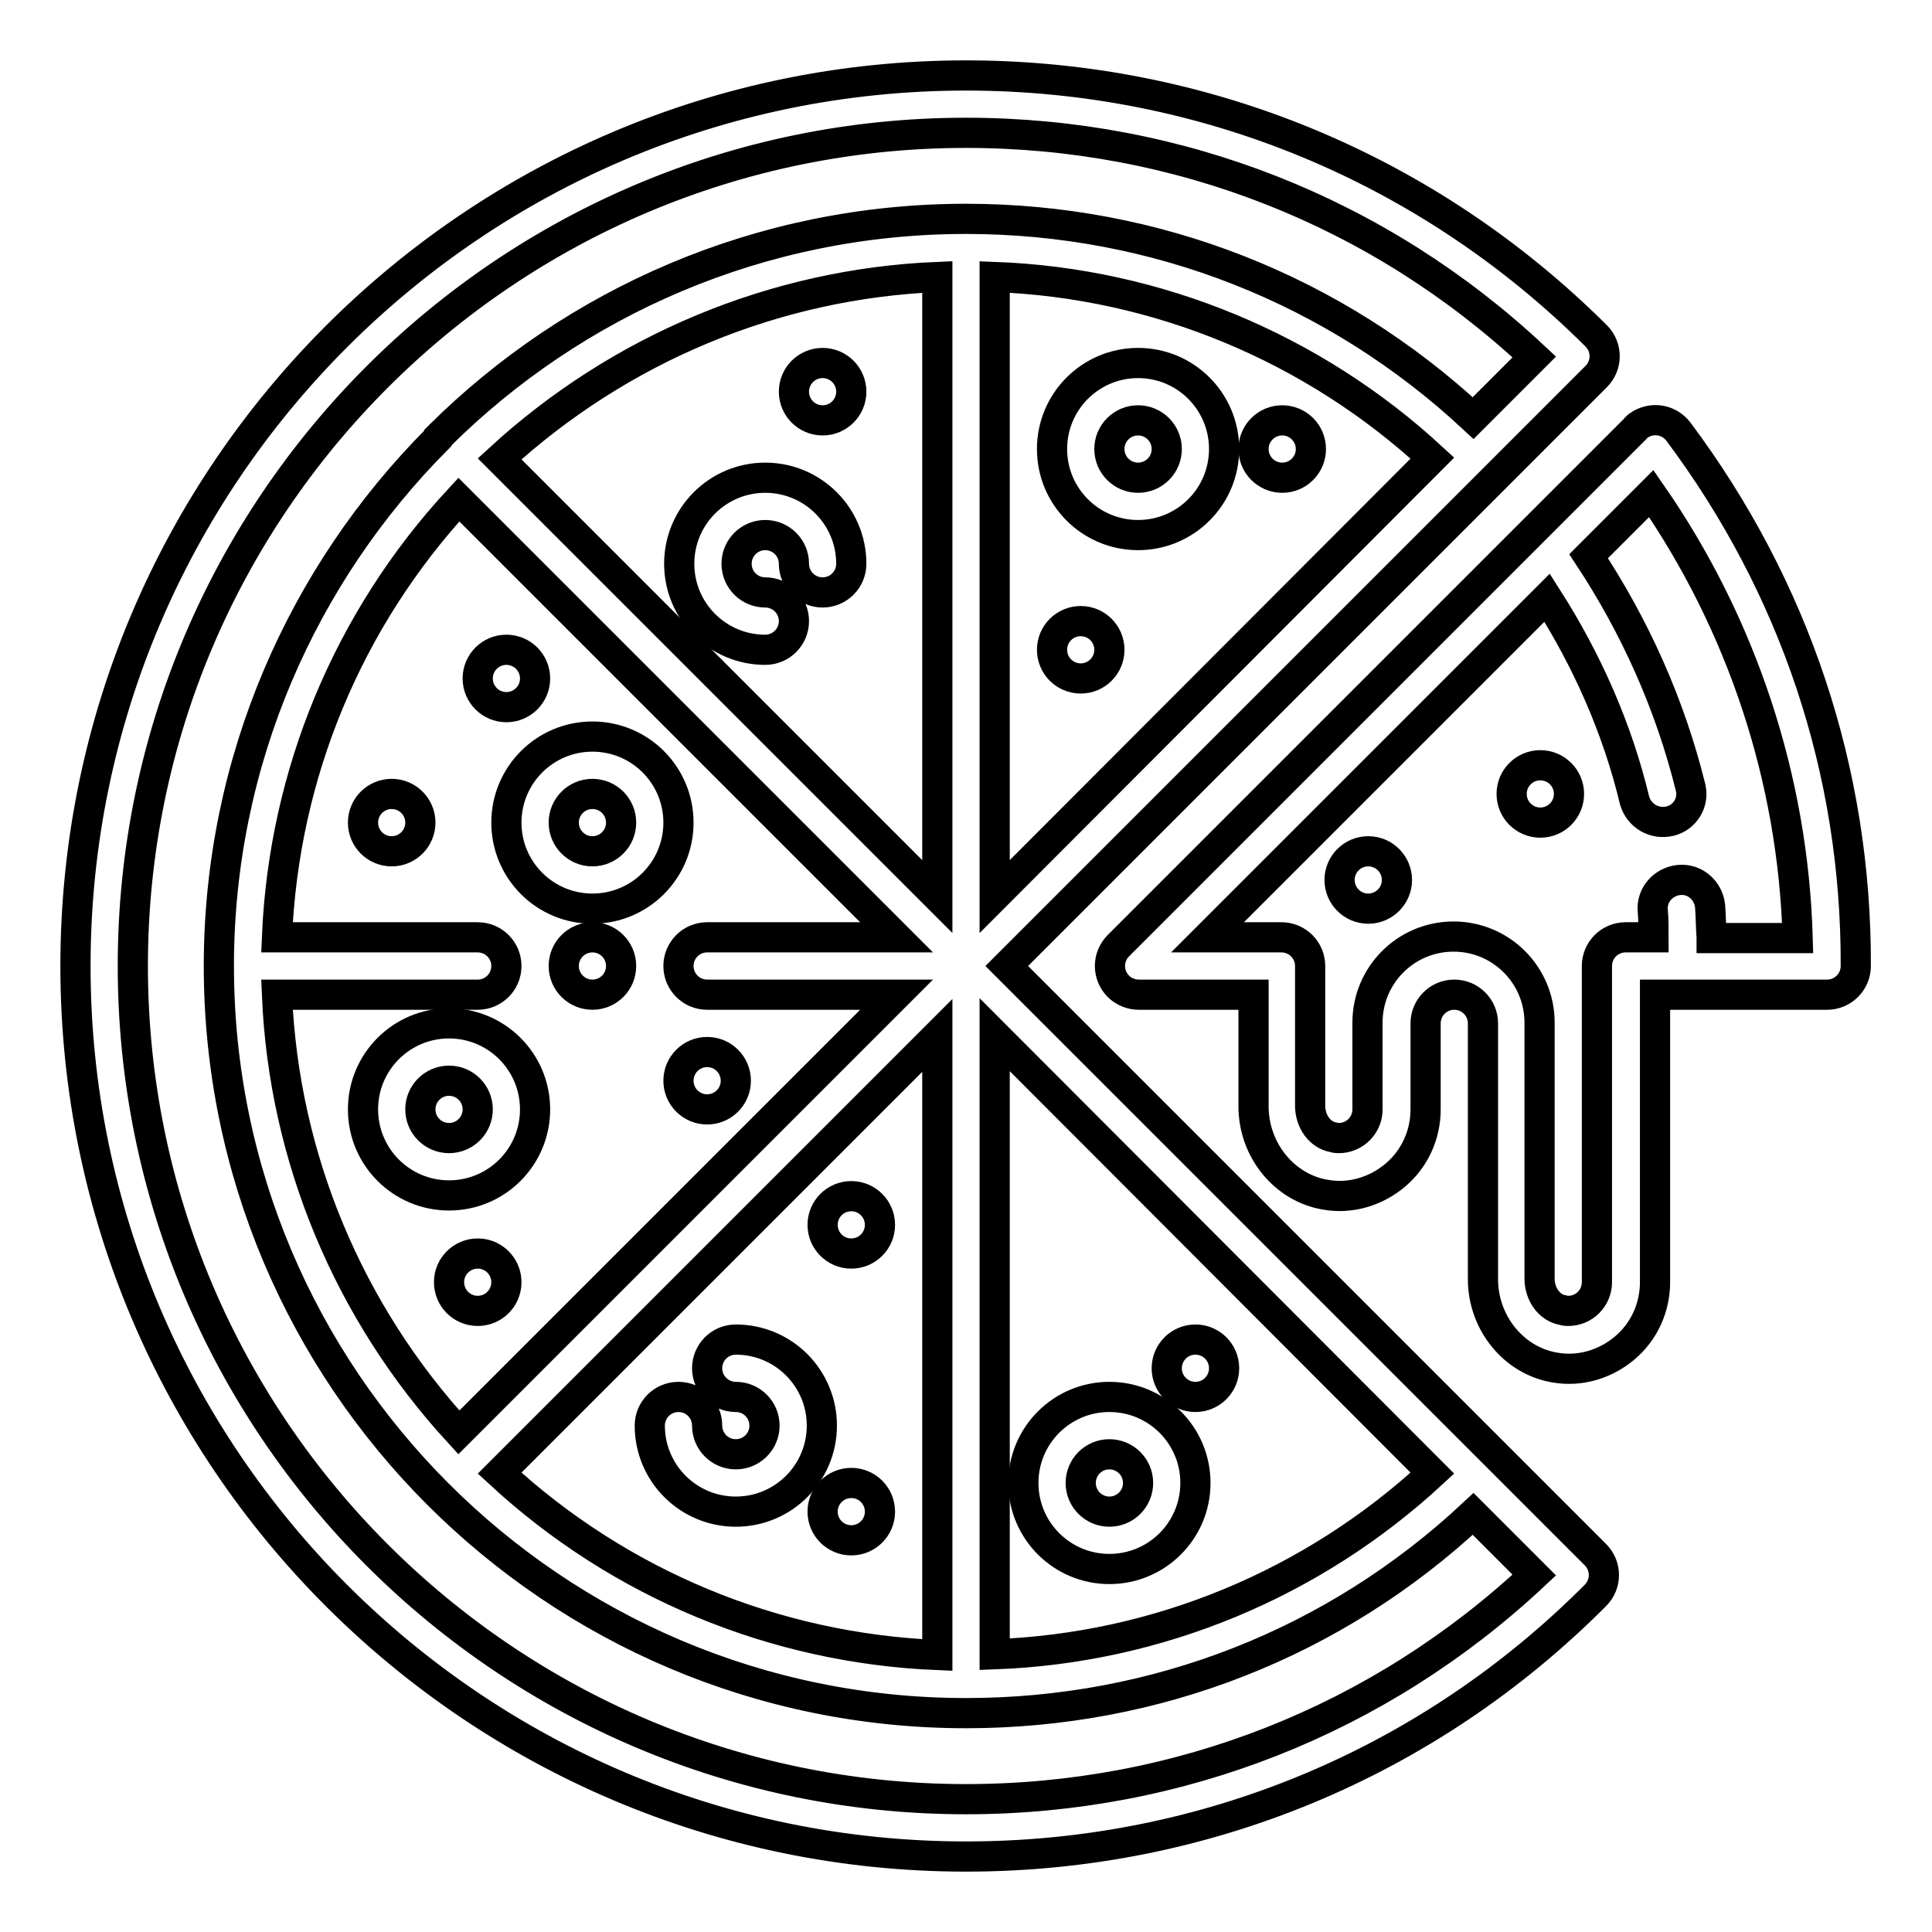
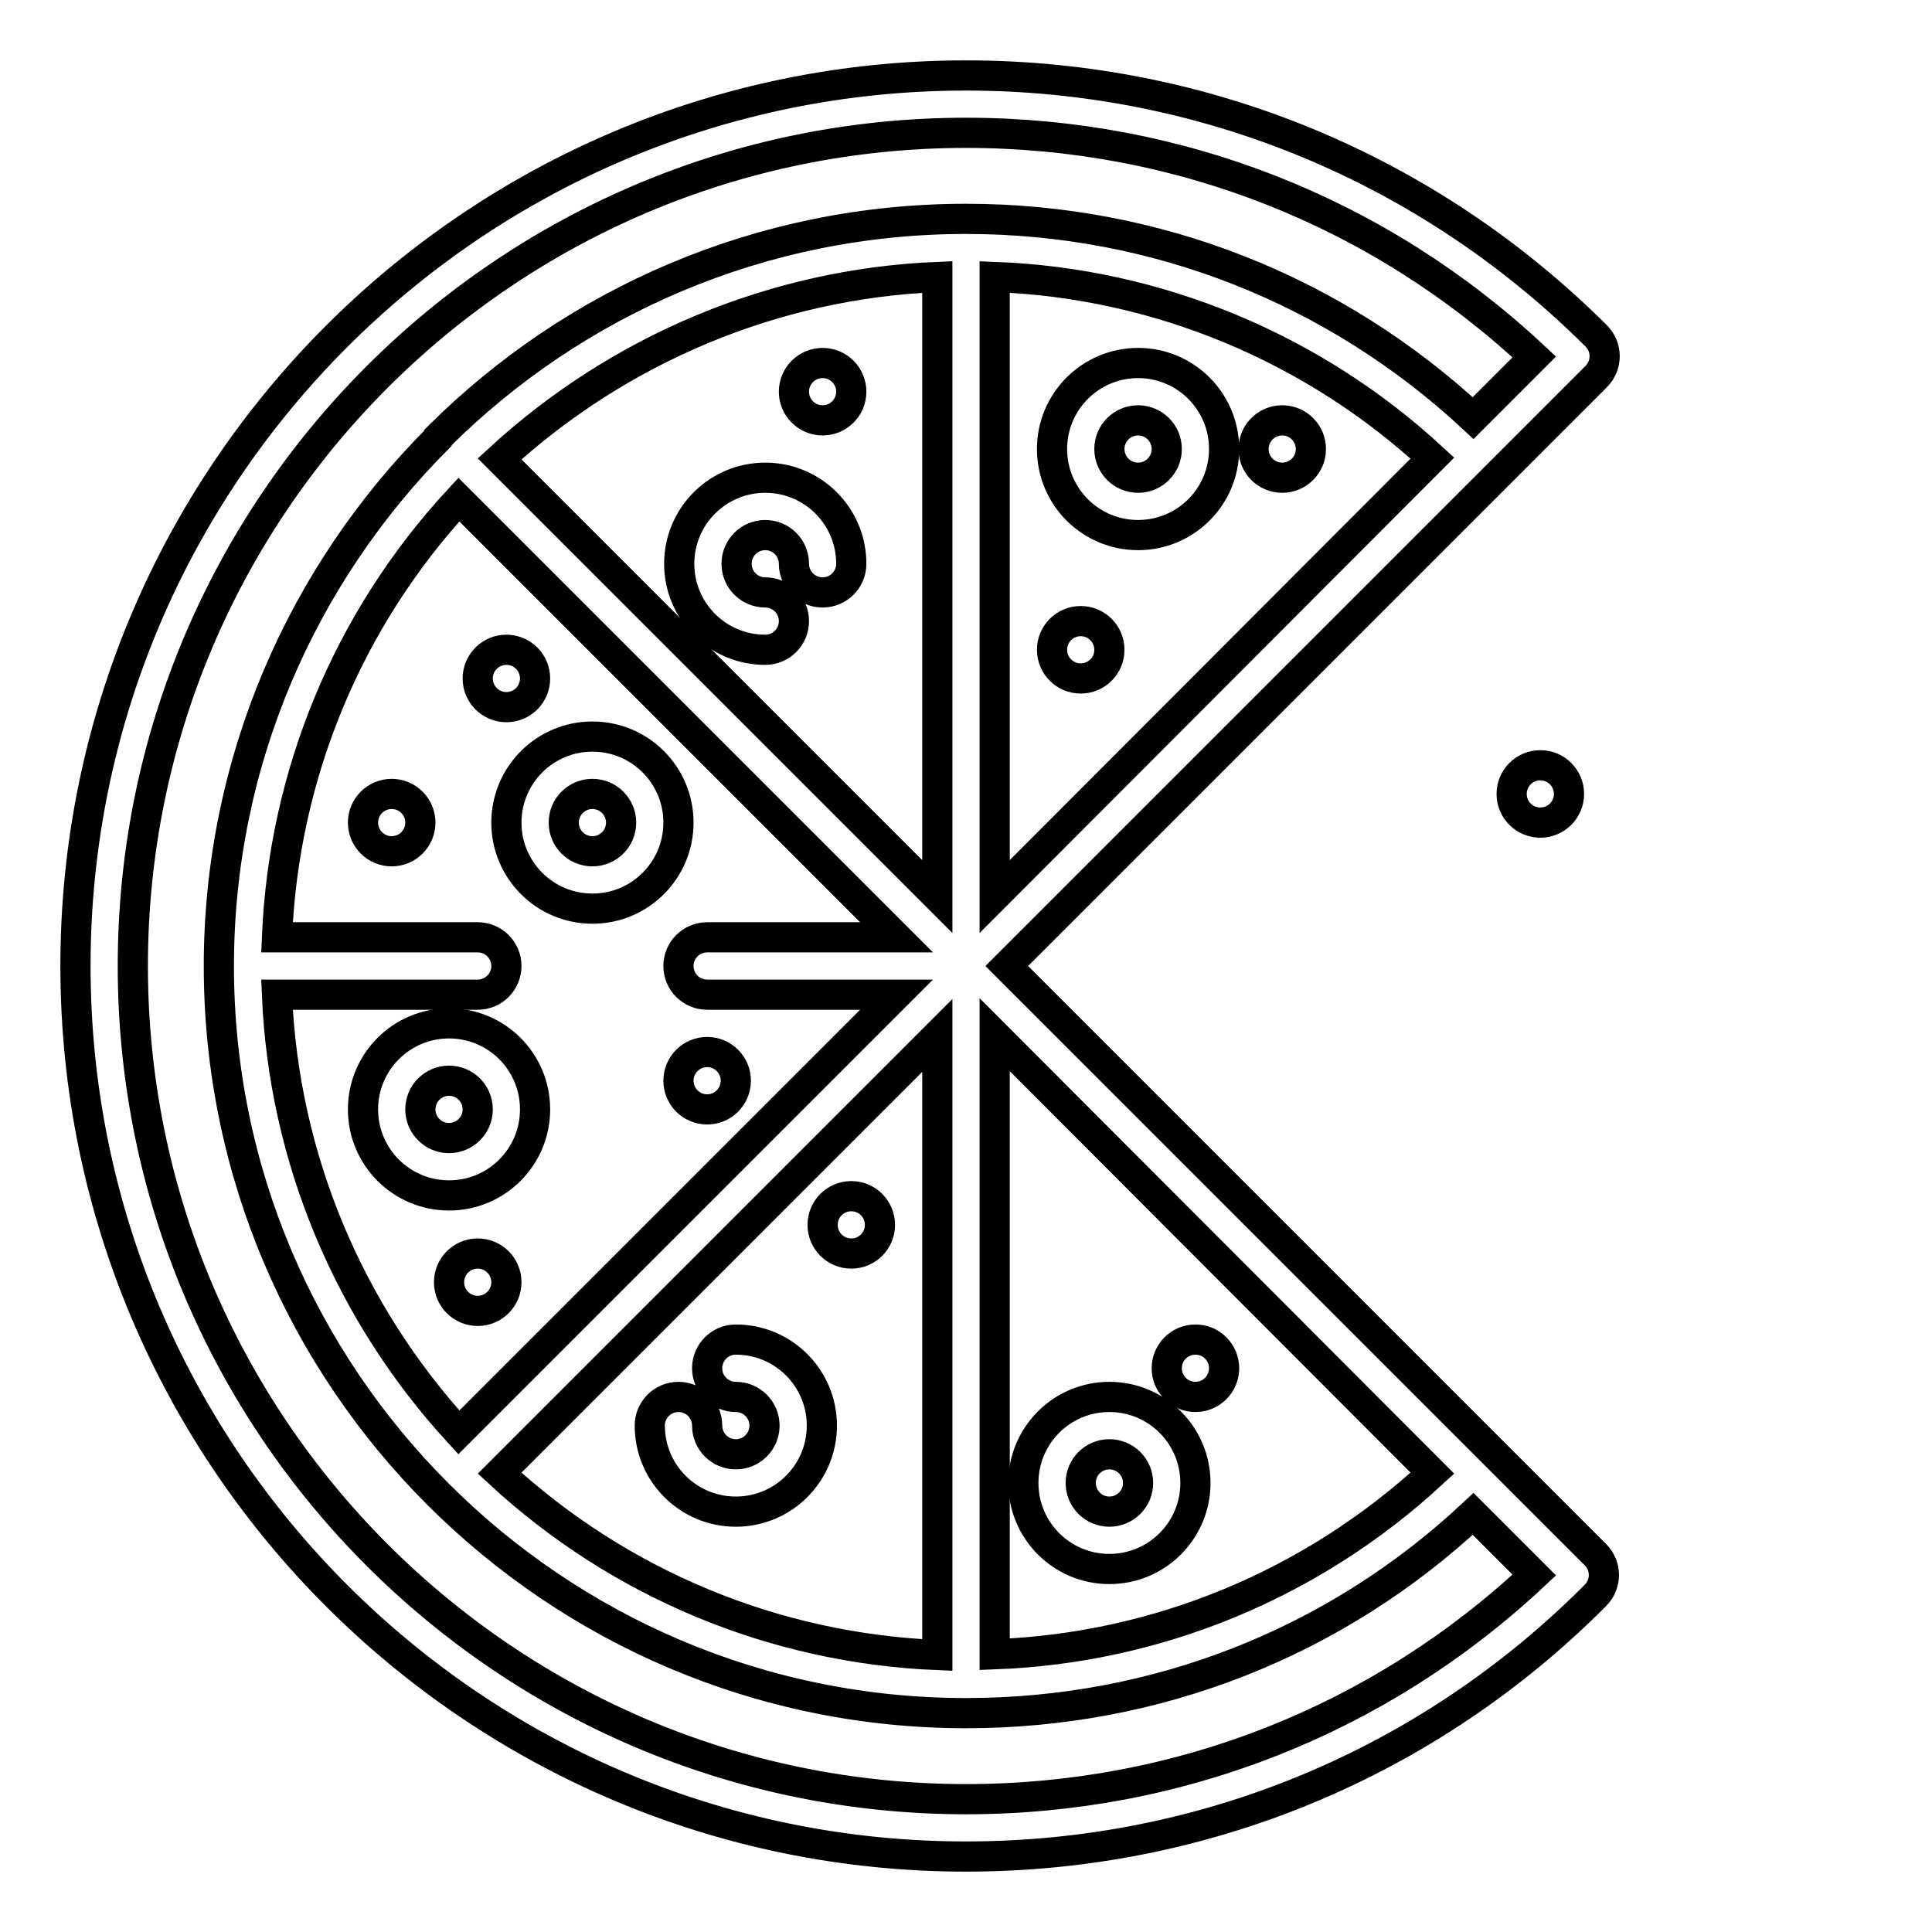
<svg xmlns="http://www.w3.org/2000/svg" version="1.1" x="0px" y="0px" viewBox="0 0 256 256" enable-background="new 0 0 256 256" xml:space="preserve">
  <g>
    <path stroke-width="4" fill-opacity="0" stroke="#000000" d="M198,192.6L133.4,128l78.1-78.1c1.5-1.5,1.5-3.9,0-5.4c0,0,0,0,0,0C189.2,22.3,159.5,10,128,10 C62.9,10,10,62.9,10,128s52.9,118,118,118c31.5,0,61.2-12.3,83.4-34.6c1.5-1.5,1.5-3.9,0-5.4c0,0,0,0,0,0L198,192.6L198,192.6z  M189.8,195.2c-15.9,14.7-36.4,23.2-58,24v-82.1L189.8,195.2L189.8,195.2z M131.8,118.8V36.7c21.6,0.8,42.2,9.4,58,24L131.8,118.8z  M128,238.4c-60.9,0-110.4-49.5-110.4-110.4S67.1,17.6,128,17.6c28.2,0,54.8,10.5,75.3,29.7l-8.1,8.1C176.9,38.4,153.2,29,128,29 c-27.2,0-51.9,11-69.8,28.8C58.2,57.9,58.1,58,58,58c-0.1,0.1-0.1,0.1-0.1,0.2C40.1,76.1,29,100.8,29,128c0,54.6,44.4,99,99,99 c25.2,0,48.9-9.3,67.2-26.4l8.1,8.1C182.8,227.9,156.2,238.4,128,238.4z M63.3,124.2H36.7c0.9-21.6,9.4-42.1,24.1-58l58,58H93.7 c-2.1,0-3.8,1.7-3.8,3.8c0,2.1,1.7,3.8,3.8,3.8h25.1l-58,58c-14.6-15.9-23.2-36.4-24.1-58h26.6c2.1,0,3.8-1.7,3.8-3.8 C67.1,125.9,65.4,124.2,63.3,124.2z M124.2,137.2v82.1c-21.6-0.9-42.1-9.4-58-24.1L124.2,137.2z M66.2,60.8 c15.9-14.6,36.4-23.2,58-24.1v82.1L66.2,60.8z" />
-     <path stroke-width="4" fill-opacity="0" stroke="#000000" d="M222.4,57.2c-1.3-1.7-3.6-2-5.3-0.8c-0.1,0.1-0.3,0.2-0.4,0.4l-68.5,68.5c-1.5,1.5-1.5,3.9,0,5.4 c0.7,0.7,1.7,1.1,2.7,1.1h15.2v14.8c0,5.8,4.1,10.8,9.5,11.7c3.3,0.6,6.7-0.4,9.3-2.6c2.6-2.2,4-5.4,4-8.7v-11.4 c0-2.1,1.7-3.8,3.8-3.8c2.1,0,3.8,1.7,3.8,3.8v33.9c0,5.8,4.1,10.8,9.5,11.7c3.3,0.6,6.7-0.4,9.3-2.6c2.6-2.2,4-5.4,4-8.7v-38.1 h22.8c2.1,0,3.8-1.7,3.8-3.8C246,102.2,237.8,77.8,222.4,57.2z M226.8,124.2c-0.1-1.4-0.1-2.8-0.2-4.1c-0.2-2.1-2-3.7-4.1-3.5 c-2.1,0.2-3.7,2-3.5,4.1c0.1,1.1,0.1,2.3,0.1,3.5h-3.7c-2.1,0-3.8,1.7-3.8,3.8v41.9c0,2.1-1.7,3.8-3.8,3.8c-0.2,0-0.4,0-0.7-0.1 c-1.8-0.3-3.1-2.1-3.1-4.2v-33.9c0-6.3-5.1-11.4-11.4-11.4s-11.4,5.1-11.4,11.4V147c0,2.1-1.7,3.8-3.8,3.8c-0.2,0-0.4,0-0.7-0.1 c-1.8-0.3-3.1-2.1-3.1-4.2V128c0-2.1-1.7-3.8-3.8-3.8H160l45-45c5.3,8.3,9.3,17.3,11.6,26.9c0.6,2,2.6,3.2,4.7,2.7 c2-0.5,3.2-2.5,2.7-4.5c-2.7-10.9-7.3-21.2-13.5-30.6l8.3-8.3c12,17.3,18.8,37.8,19.4,58.9H226.8L226.8,124.2z" />
-     <path stroke-width="4" fill-opacity="0" stroke="#000000" d="M177.5,116.6c0,2.1,1.7,3.8,3.8,3.8c2.1,0,3.8-1.7,3.8-3.8s-1.7-3.8-3.8-3.8 C179.2,112.8,177.5,114.5,177.5,116.6z" />
    <path stroke-width="4" fill-opacity="0" stroke="#000000" d="M200.3,105.2c0,2.1,1.7,3.8,3.8,3.8c2.1,0,3.8-1.7,3.8-3.8s-1.7-3.8-3.8-3.8 C202,101.4,200.3,103.1,200.3,105.2z" />
    <path stroke-width="4" fill-opacity="0" stroke="#000000" d="M166.1,59.5c0,2.1,1.7,3.8,3.8,3.8c2.1,0,3.8-1.7,3.8-3.8s-1.7-3.8-3.8-3.8 C167.8,55.7,166.1,57.4,166.1,59.5z" />
    <path stroke-width="4" fill-opacity="0" stroke="#000000" d="M139.4,86.1c0,2.1,1.7,3.8,3.8,3.8c2.1,0,3.8-1.7,3.8-3.8s-1.7-3.8-3.8-3.8C141.1,82.3,139.4,84,139.4,86.1 z" />
    <path stroke-width="4" fill-opacity="0" stroke="#000000" d="M105.2,51.9c0,2.1,1.7,3.8,3.8,3.8s3.8-1.7,3.8-3.8s-1.7-3.8-3.8-3.8S105.2,49.8,105.2,51.9z" />
    <path stroke-width="4" fill-opacity="0" stroke="#000000" d="M89.9,143.2c0,2.1,1.7,3.8,3.8,3.8c2.1,0,3.8-1.7,3.8-3.8c0-2.1-1.7-3.8-3.8-3.8 C91.6,139.4,89.9,141.1,89.9,143.2z" />
    <path stroke-width="4" fill-opacity="0" stroke="#000000" d="M63.3,89.9c0,2.1,1.7,3.8,3.8,3.8s3.8-1.7,3.8-3.8s-1.7-3.8-3.8-3.8S63.3,87.8,63.3,89.9z" />
    <path stroke-width="4" fill-opacity="0" stroke="#000000" d="M48.1,109c0,2.1,1.7,3.8,3.8,3.8s3.8-1.7,3.8-3.8s-1.7-3.8-3.8-3.8S48.1,106.9,48.1,109z" />
-     <path stroke-width="4" fill-opacity="0" stroke="#000000" d="M109,200.3c0,2.1,1.7,3.8,3.8,3.8c2.1,0,3.8-1.7,3.8-3.8c0-2.1-1.7-3.8-3.8-3.8 C110.7,196.5,109,198.2,109,200.3z" />
    <path stroke-width="4" fill-opacity="0" stroke="#000000" d="M59.5,169.9c0,2.1,1.7,3.8,3.8,3.8c2.1,0,3.8-1.7,3.8-3.8c0-2.1-1.7-3.8-3.8-3.8 C61.2,166.1,59.5,167.8,59.5,169.9z" />
    <path stroke-width="4" fill-opacity="0" stroke="#000000" d="M109,162.3c0,2.1,1.7,3.8,3.8,3.8c2.1,0,3.8-1.7,3.8-3.8c0-2.1-1.7-3.8-3.8-3.8 C110.7,158.5,109,160.2,109,162.3z" />
    <path stroke-width="4" fill-opacity="0" stroke="#000000" d="M154.6,181.3c0,2.1,1.7,3.8,3.8,3.8c2.1,0,3.8-1.7,3.8-3.8c0-2.1-1.7-3.8-3.8-3.8 C156.3,177.5,154.6,179.2,154.6,181.3z" />
    <path stroke-width="4" fill-opacity="0" stroke="#000000" d="M97.5,177.5c-2.1,0-3.8,1.7-3.8,3.8c0,2.1,1.7,3.8,3.8,3.8s3.8,1.7,3.8,3.8c0,2.1-1.7,3.8-3.8,3.8 s-3.8-1.7-3.8-3.8c0-2.1-1.7-3.8-3.8-3.8s-3.8,1.7-3.8,3.8c0,6.3,5.1,11.4,11.4,11.4s11.4-5.1,11.4-11.4S103.8,177.5,97.5,177.5z  M147,207.9c6.3,0,11.4-5.1,11.4-11.4c0-6.3-5.1-11.4-11.4-11.4s-11.4,5.1-11.4,11.4C135.6,202.8,140.7,207.9,147,207.9z  M147,192.7c2.1,0,3.8,1.7,3.8,3.8c0,2.1-1.7,3.8-3.8,3.8s-3.8-1.7-3.8-3.8C143.2,194.4,144.9,192.7,147,192.7z M101.4,63.3 c-6.3,0-11.4,5.1-11.4,11.4c0,6.3,5.1,11.4,11.4,11.4c2.1,0,3.8-1.7,3.8-3.8s-1.7-3.8-3.8-3.8s-3.8-1.7-3.8-3.8s1.7-3.8,3.8-3.8 s3.8,1.7,3.8,3.8s1.7,3.8,3.8,3.8s3.8-1.7,3.8-3.8C112.8,68.4,107.7,63.3,101.4,63.3z M150.8,70.9c6.3,0,11.4-5.1,11.4-11.4 s-5.1-11.4-11.4-11.4s-11.4,5.1-11.4,11.4S144.5,70.9,150.8,70.9z M150.8,55.7c2.1,0,3.8,1.7,3.8,3.8s-1.7,3.8-3.8,3.8 c-2.1,0-3.8-1.7-3.8-3.8S148.7,55.7,150.8,55.7z M67.1,109c0,6.3,5.1,11.4,11.4,11.4s11.4-5.1,11.4-11.4s-5.1-11.4-11.4-11.4 S67.1,102.7,67.1,109z M78.5,105.2c2.1,0,3.8,1.7,3.8,3.8s-1.7,3.8-3.8,3.8s-3.8-1.7-3.8-3.8S76.4,105.2,78.5,105.2z M48.1,147 c0,6.3,5.1,11.4,11.4,11.4s11.4-5.1,11.4-11.4s-5.1-11.4-11.4-11.4S48.1,140.7,48.1,147z M63.3,147c0,2.1-1.7,3.8-3.8,3.8 s-3.8-1.7-3.8-3.8s1.7-3.8,3.8-3.8S63.3,144.9,63.3,147z" />
-     <path stroke-width="4" fill-opacity="0" stroke="#000000" d="M74.7,128c0,2.1,1.7,3.8,3.8,3.8s3.8-1.7,3.8-3.8c0-2.1-1.7-3.8-3.8-3.8S74.7,125.9,74.7,128z" />
  </g>
</svg>